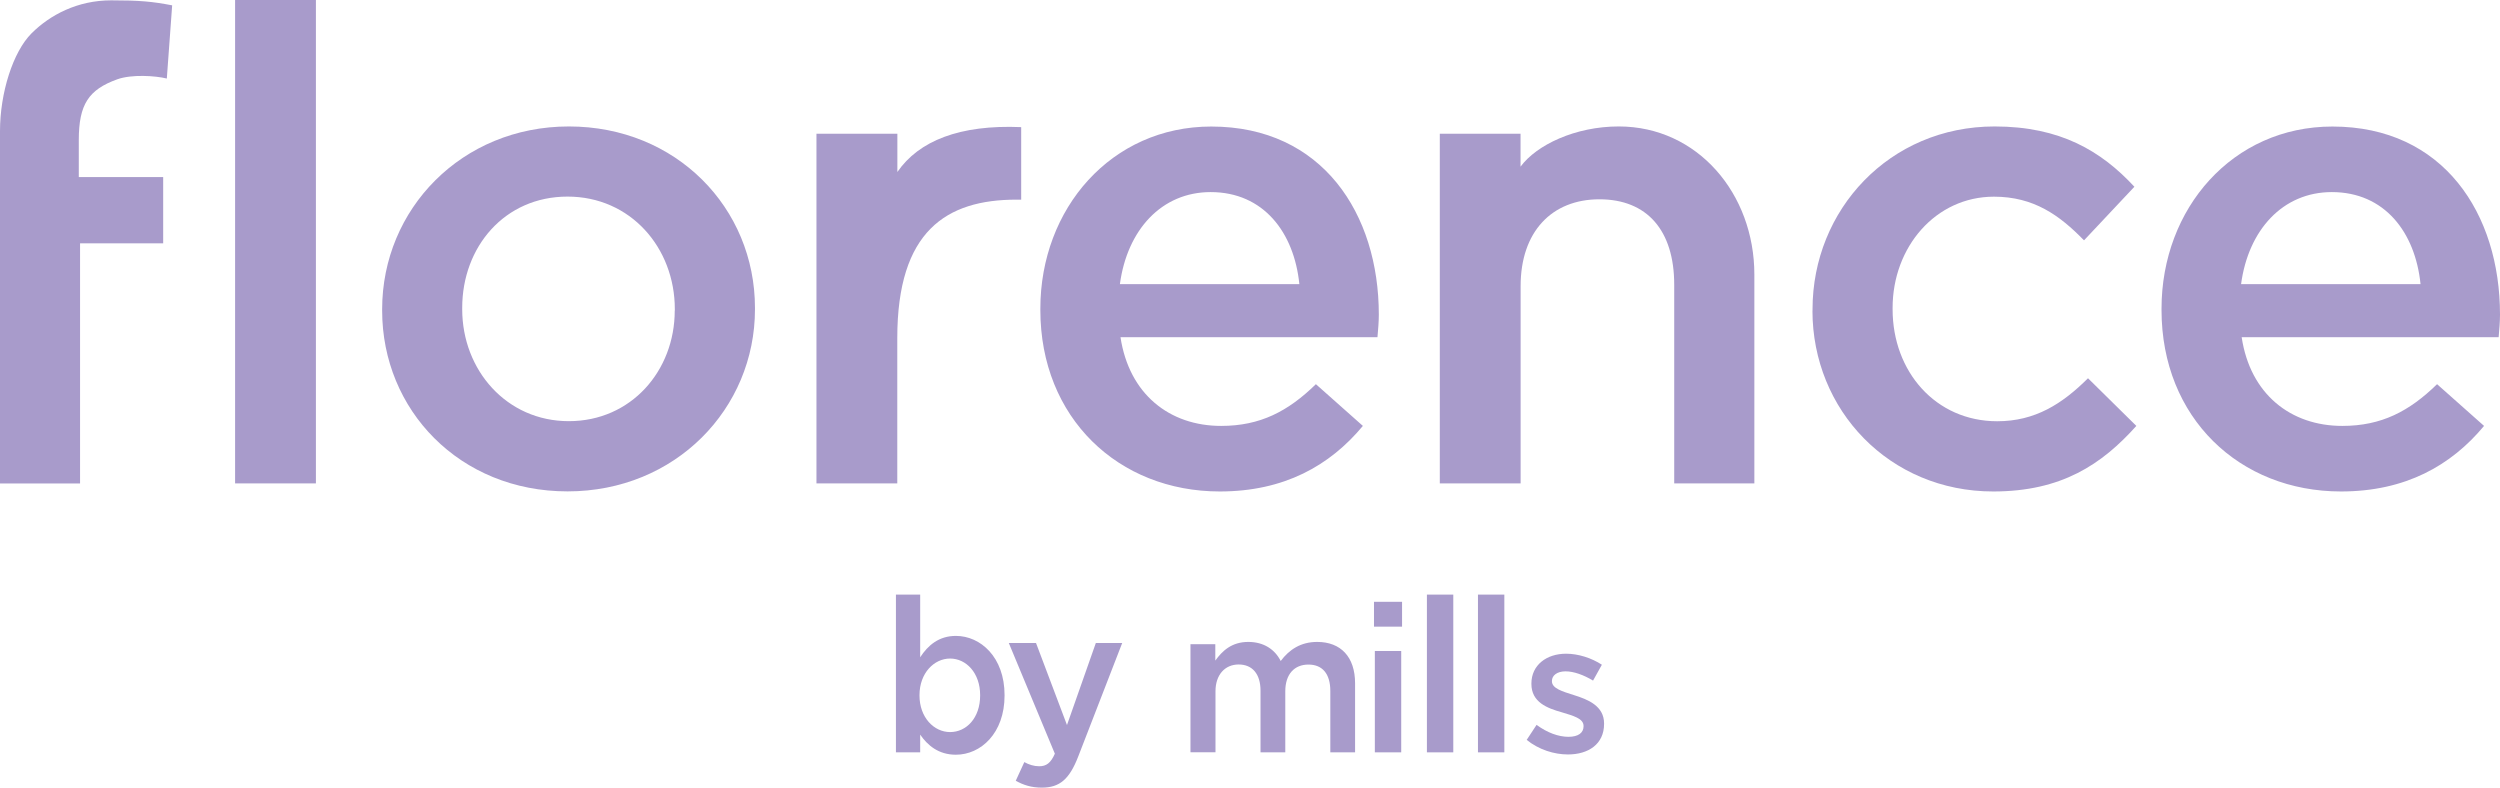
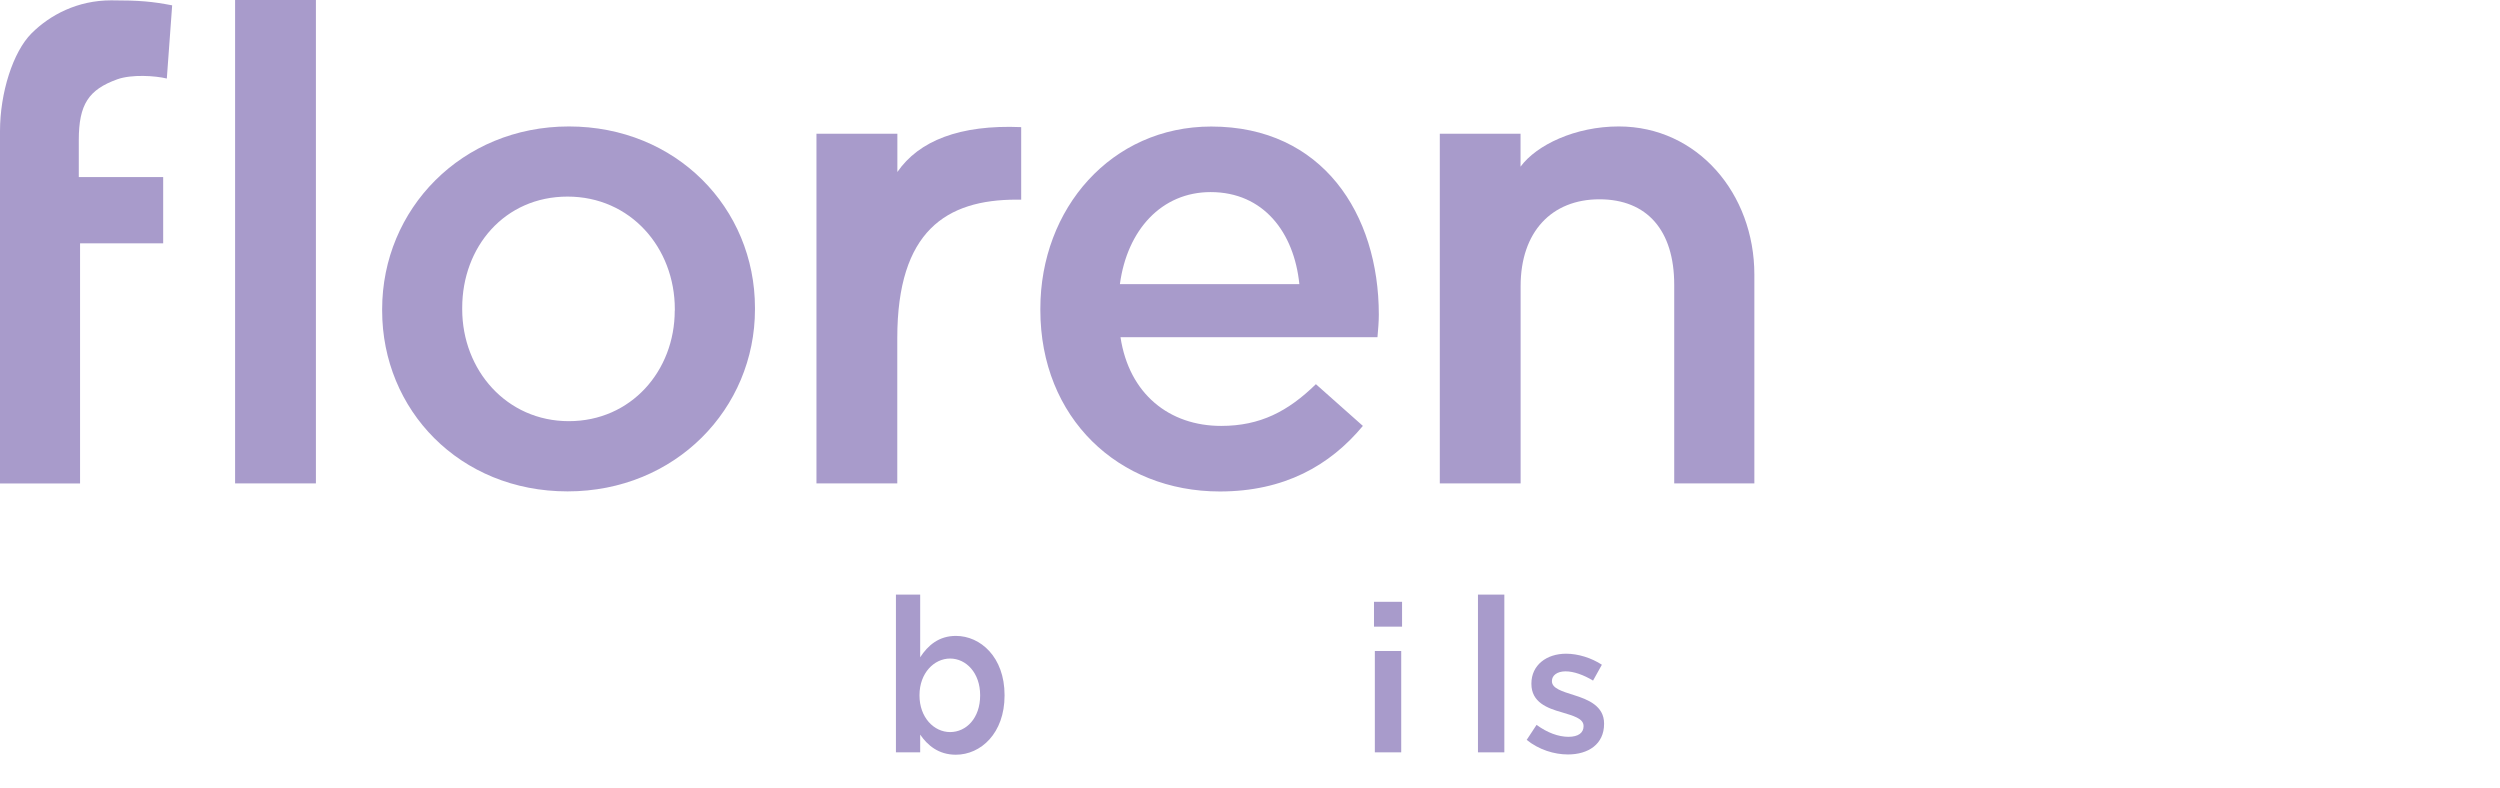
<svg xmlns="http://www.w3.org/2000/svg" id="Layer_2" viewBox="0 0 294.78 92.86">
  <defs>
    <style>.cls-1{fill:#a89bcb;stroke-width:0px;}</style>
  </defs>
  <g id="Layer_2-2">
    <path class="cls-1" d="M0,23.9v-8.42C0,10.94,1.53,6.12,3.72,3.93,5.91,1.75,9.14.04,13.12.04c3.36,0,4.84.14,7.18.59l-.63,8.63c-1.34-.33-4.13-.52-5.84.09-3.38,1.22-4.54,2.95-4.54,7.17v4.36h9.95v7.81h-9.8v28.32H0V23.9ZM27.72,0h9.53v57h-9.53V0Z" />
    <path class="cls-1" d="M45.06,36.62v-.16c0-11.79,9.37-21.55,22.02-21.55s21.94,9.6,21.94,21.4v.16c0,11.71-9.37,21.47-22.1,21.47s-21.86-9.61-21.86-21.32ZM79.57,36.62v-.16c0-7.26-5.23-13.28-12.65-13.28s-12.42,5.93-12.42,13.12v.16c0,7.18,5.23,13.2,12.57,13.2s12.49-5.93,12.49-13.04Z" />
    <path class="cls-1" d="M96.28,15.77h9.53v4.51c2.53-3.67,7.34-5.6,14.6-5.29v8.55h-.55c-8.28,0-14.06,3.7-14.06,16.32v17.14h-9.53V15.77Z" />
    <path class="cls-1" d="M122.67,36.55v-.16c0-11.79,8.36-21.47,20.15-21.47,13.12,0,19.76,10.31,19.76,22.18,0,.86-.08,1.72-.16,2.66h-30.3c1.02,6.72,5.78,10.46,11.87,10.46,4.61,0,7.89-1.72,11.17-4.92l5.54,4.92c-3.9,4.69-9.29,7.73-16.87,7.73-11.95,0-21.16-8.67-21.16-21.4ZM153.21,33.5c-.62-6.09-4.22-10.85-10.46-10.85-5.78,0-9.84,4.45-10.7,10.85h21.16Z" />
    <path class="cls-1" d="M169.76,15.77h9.53v3.88c1.89-2.56,6.45-4.74,11.58-4.74,9.29,0,15.99,7.93,15.99,17.46v24.63h-9.45v-23.43c0-6.4-3.2-10.07-8.82-10.07s-9.29,3.83-9.29,10.23v23.27h-9.53V15.77Z" />
-     <path class="cls-1" d="M213.72,36.62v-.16c0-11.71,9.06-21.55,21.47-21.55,7.73,0,12.57,2.89,16.48,7.11l-5.94,6.32c-2.89-2.97-5.93-5.15-10.62-5.15-6.87,0-11.95,5.93-11.95,13.12v.16c0,7.34,5.07,13.2,12.34,13.2,4.45,0,7.65-2.03,10.7-5.07l5.7,5.62c-4.06,4.53-8.82,7.73-16.87,7.73-12.26,0-21.32-9.61-21.32-21.32Z" />
-     <path class="cls-1" d="M254.87,36.55v-.16c0-11.79,8.36-21.47,20.15-21.47,13.12,0,19.76,10.31,19.76,22.18,0,.86-.08,1.72-.16,2.66h-30.3c1.01,6.72,5.78,10.46,11.87,10.46,4.61,0,7.89-1.72,11.17-4.92l5.54,4.92c-3.9,4.69-9.29,7.73-16.87,7.73-11.95,0-21.16-8.67-21.16-21.4ZM285.41,33.5c-.62-6.09-4.22-10.85-10.46-10.85-5.78,0-9.84,4.45-10.7,10.85h21.16Z" />
    <path class="cls-1" d="M108.5,86.62v2.09h-2.86v-18.6h2.86v7.39c.91-1.4,2.2-2.52,4.21-2.52,2.9,0,5.74,2.5,5.74,6.98v.05c0,4.46-2.81,6.98-5.74,6.98-2.06,0-3.35-1.12-4.21-2.37ZM115.57,82.01v-.05c0-2.6-1.64-4.31-3.54-4.31s-3.61,1.73-3.61,4.31v.05c0,2.57,1.69,4.31,3.61,4.31s3.54-1.66,3.54-4.31Z" />
-     <path class="cls-1" d="M129.21,75.82h3.11l-5.18,13.37c-1.04,2.69-2.19,3.68-4.29,3.68-1.23,0-2.17-.3-3.08-.81l1.01-2.2c.54.3,1.13.49,1.75.49.84,0,1.36-.37,1.85-1.48l-5.43-13.05h3.21l3.65,9.67,3.4-9.67Z" />
-     <path class="cls-1" d="M140.35,75.96h2.95v1.93c.82-1.14,1.93-2.2,3.89-2.2,1.83,0,3.14.89,3.82,2.25,1.01-1.35,2.37-2.25,4.3-2.25,2.78,0,4.47,1.76,4.47,4.88v8.14h-2.92v-7.24c0-2.03-.94-3.11-2.58-3.11s-2.73,1.11-2.73,3.16v7.19h-2.92v-7.27c0-1.98-.97-3.09-2.58-3.09s-2.73,1.21-2.73,3.16v7.19h-2.95v-12.75Z" />
    <path class="cls-1" d="M162.01,70.96h3.31v2.93h-3.31v-2.93ZM162.11,76.76h3.11v11.95h-3.11v-11.95Z" />
-     <path class="cls-1" d="M168.25,70.11h3.11v18.6h-3.11v-18.6Z" />
+     <path class="cls-1" d="M168.25,70.11h3.11v18.6v-18.6Z" />
    <path class="cls-1" d="M174.27,70.11h3.11v18.6h-3.11v-18.6Z" />
    <path class="cls-1" d="M180.01,87.25l1.17-1.78c1.26.93,2.59,1.41,3.76,1.41s1.78-.48,1.78-1.24v-.04c0-.89-1.22-1.2-2.56-1.61-1.7-.48-3.59-1.17-3.59-3.35v-.04c0-2.19,1.8-3.52,4.09-3.52,1.43,0,3,.5,4.22,1.3l-1.04,1.87c-1.11-.67-2.28-1.09-3.24-1.09-1.02,0-1.61.5-1.61,1.13v.04c0,.85,1.24,1.2,2.59,1.63,1.67.52,3.56,1.28,3.56,3.35v.04c0,2.41-1.87,3.61-4.26,3.61-1.63,0-3.43-.56-4.87-1.72Z" />
  </g>
</svg>